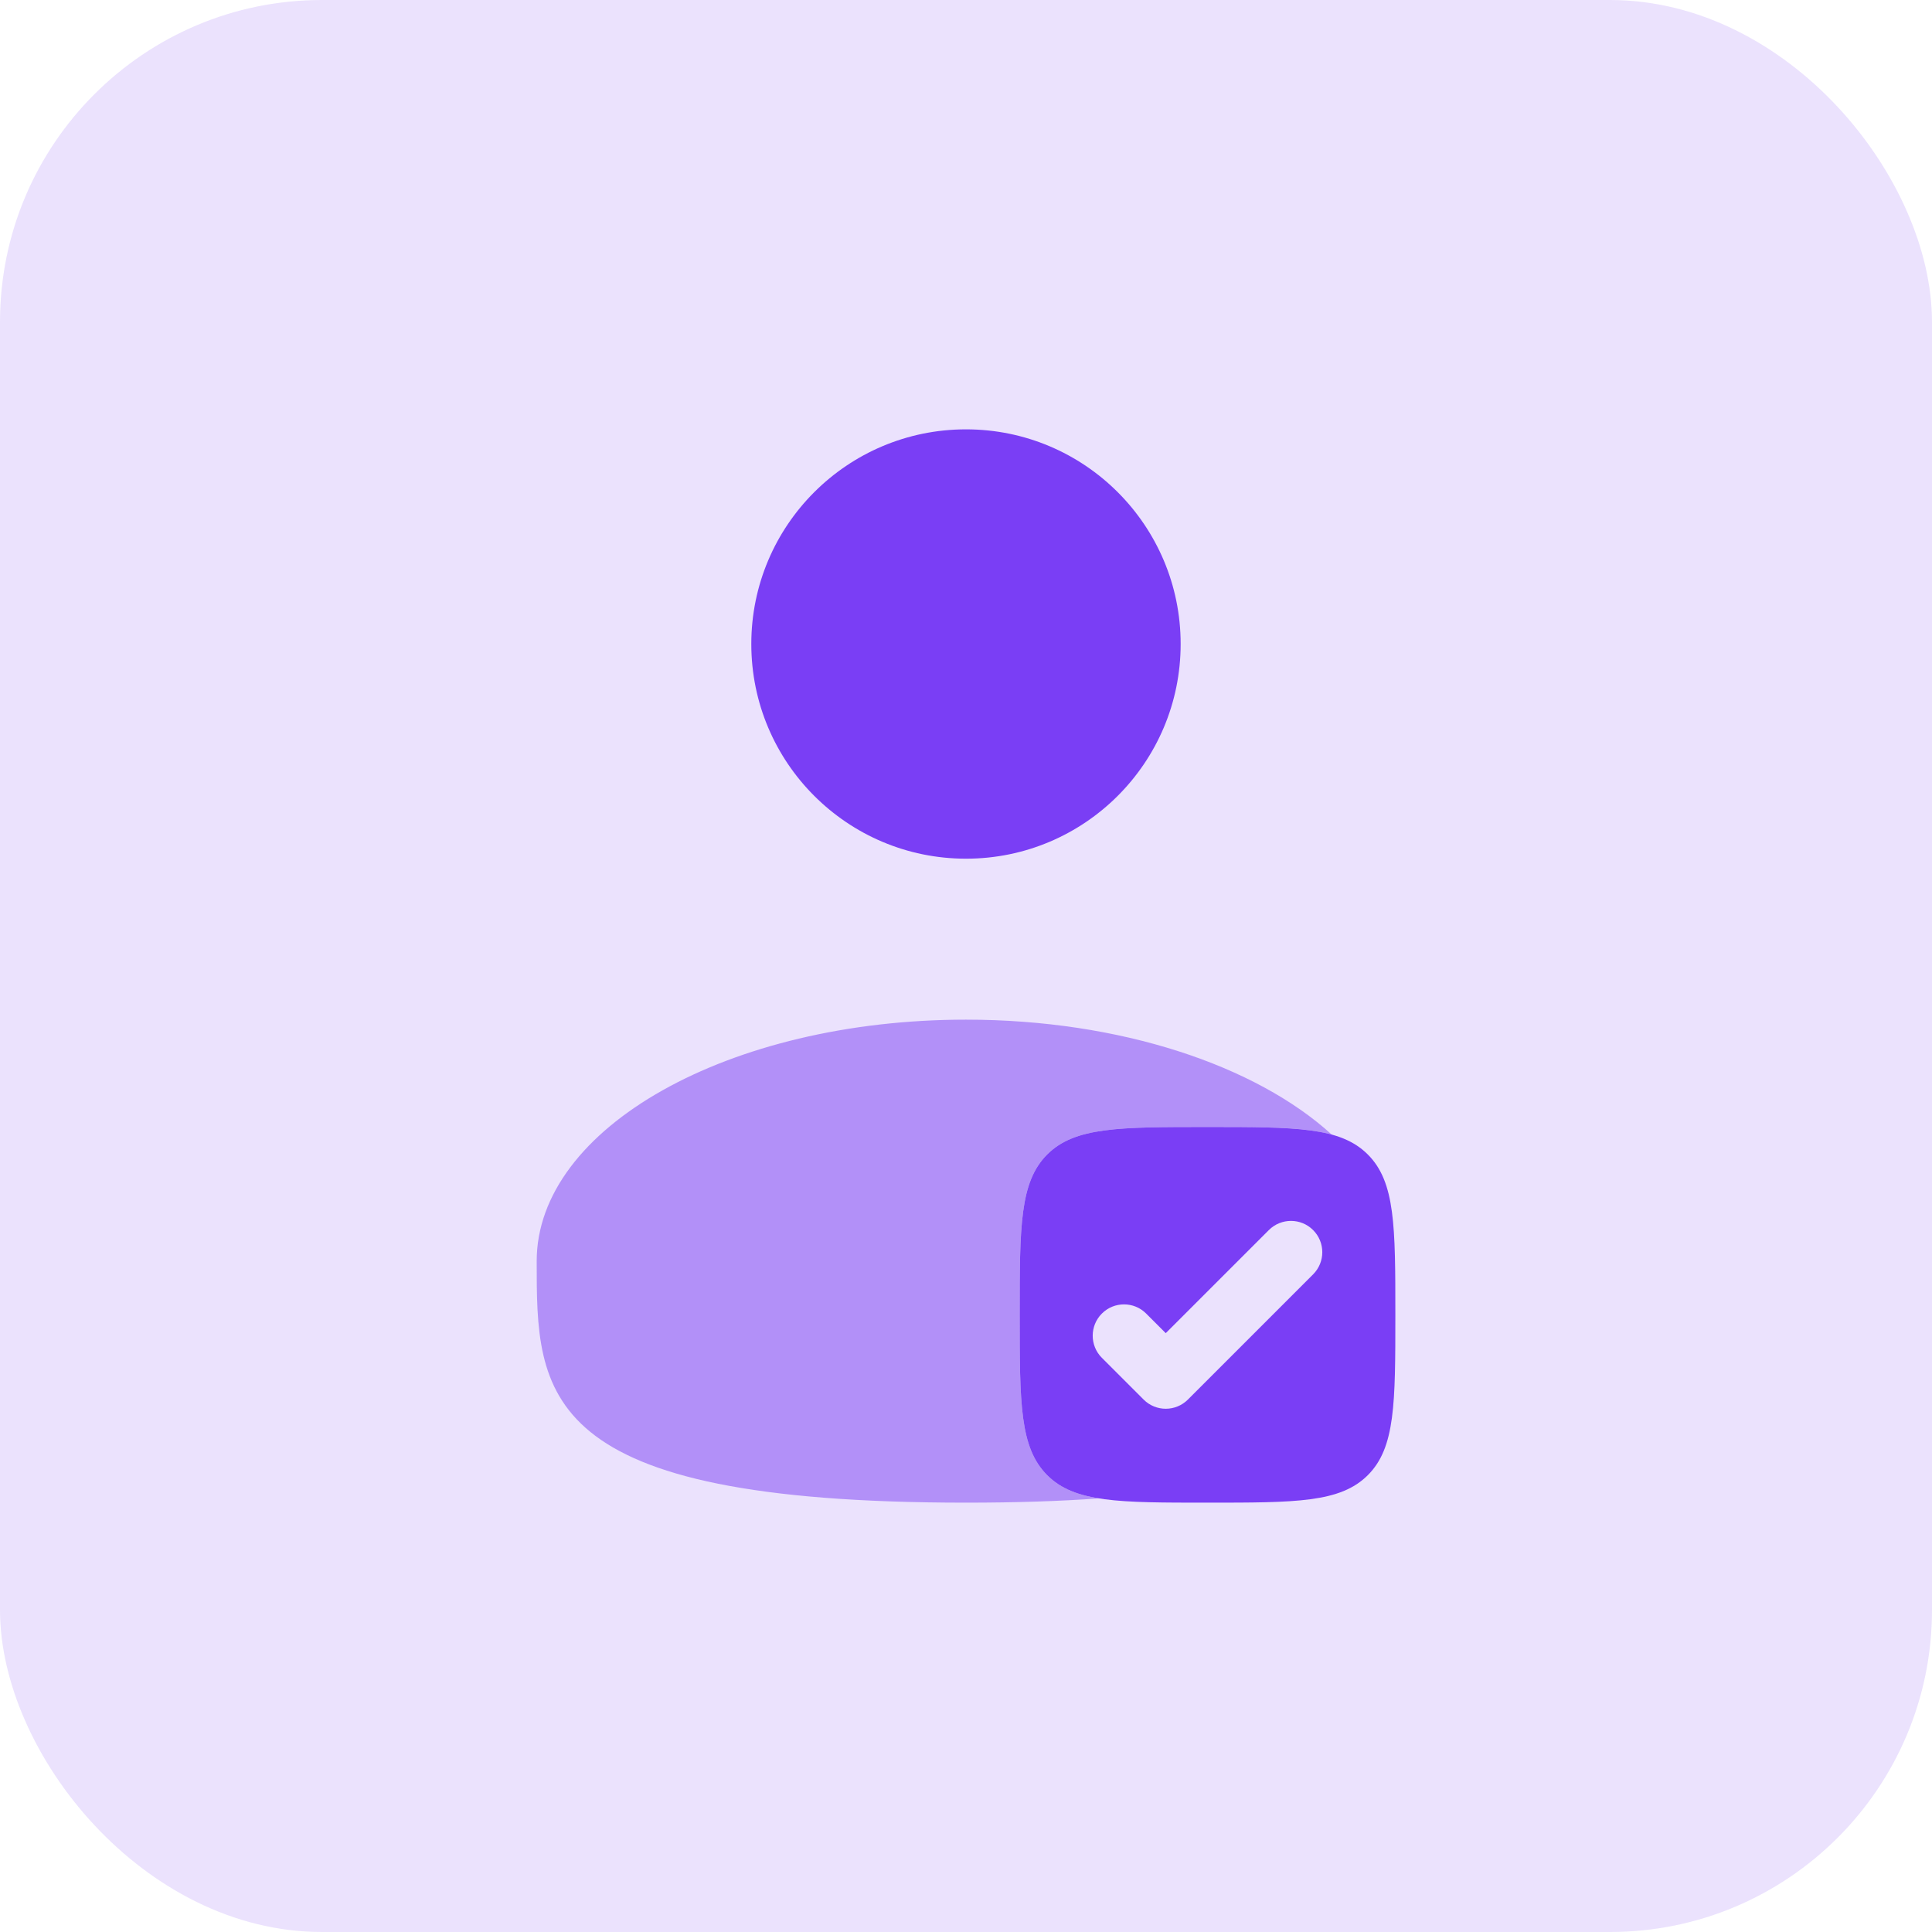
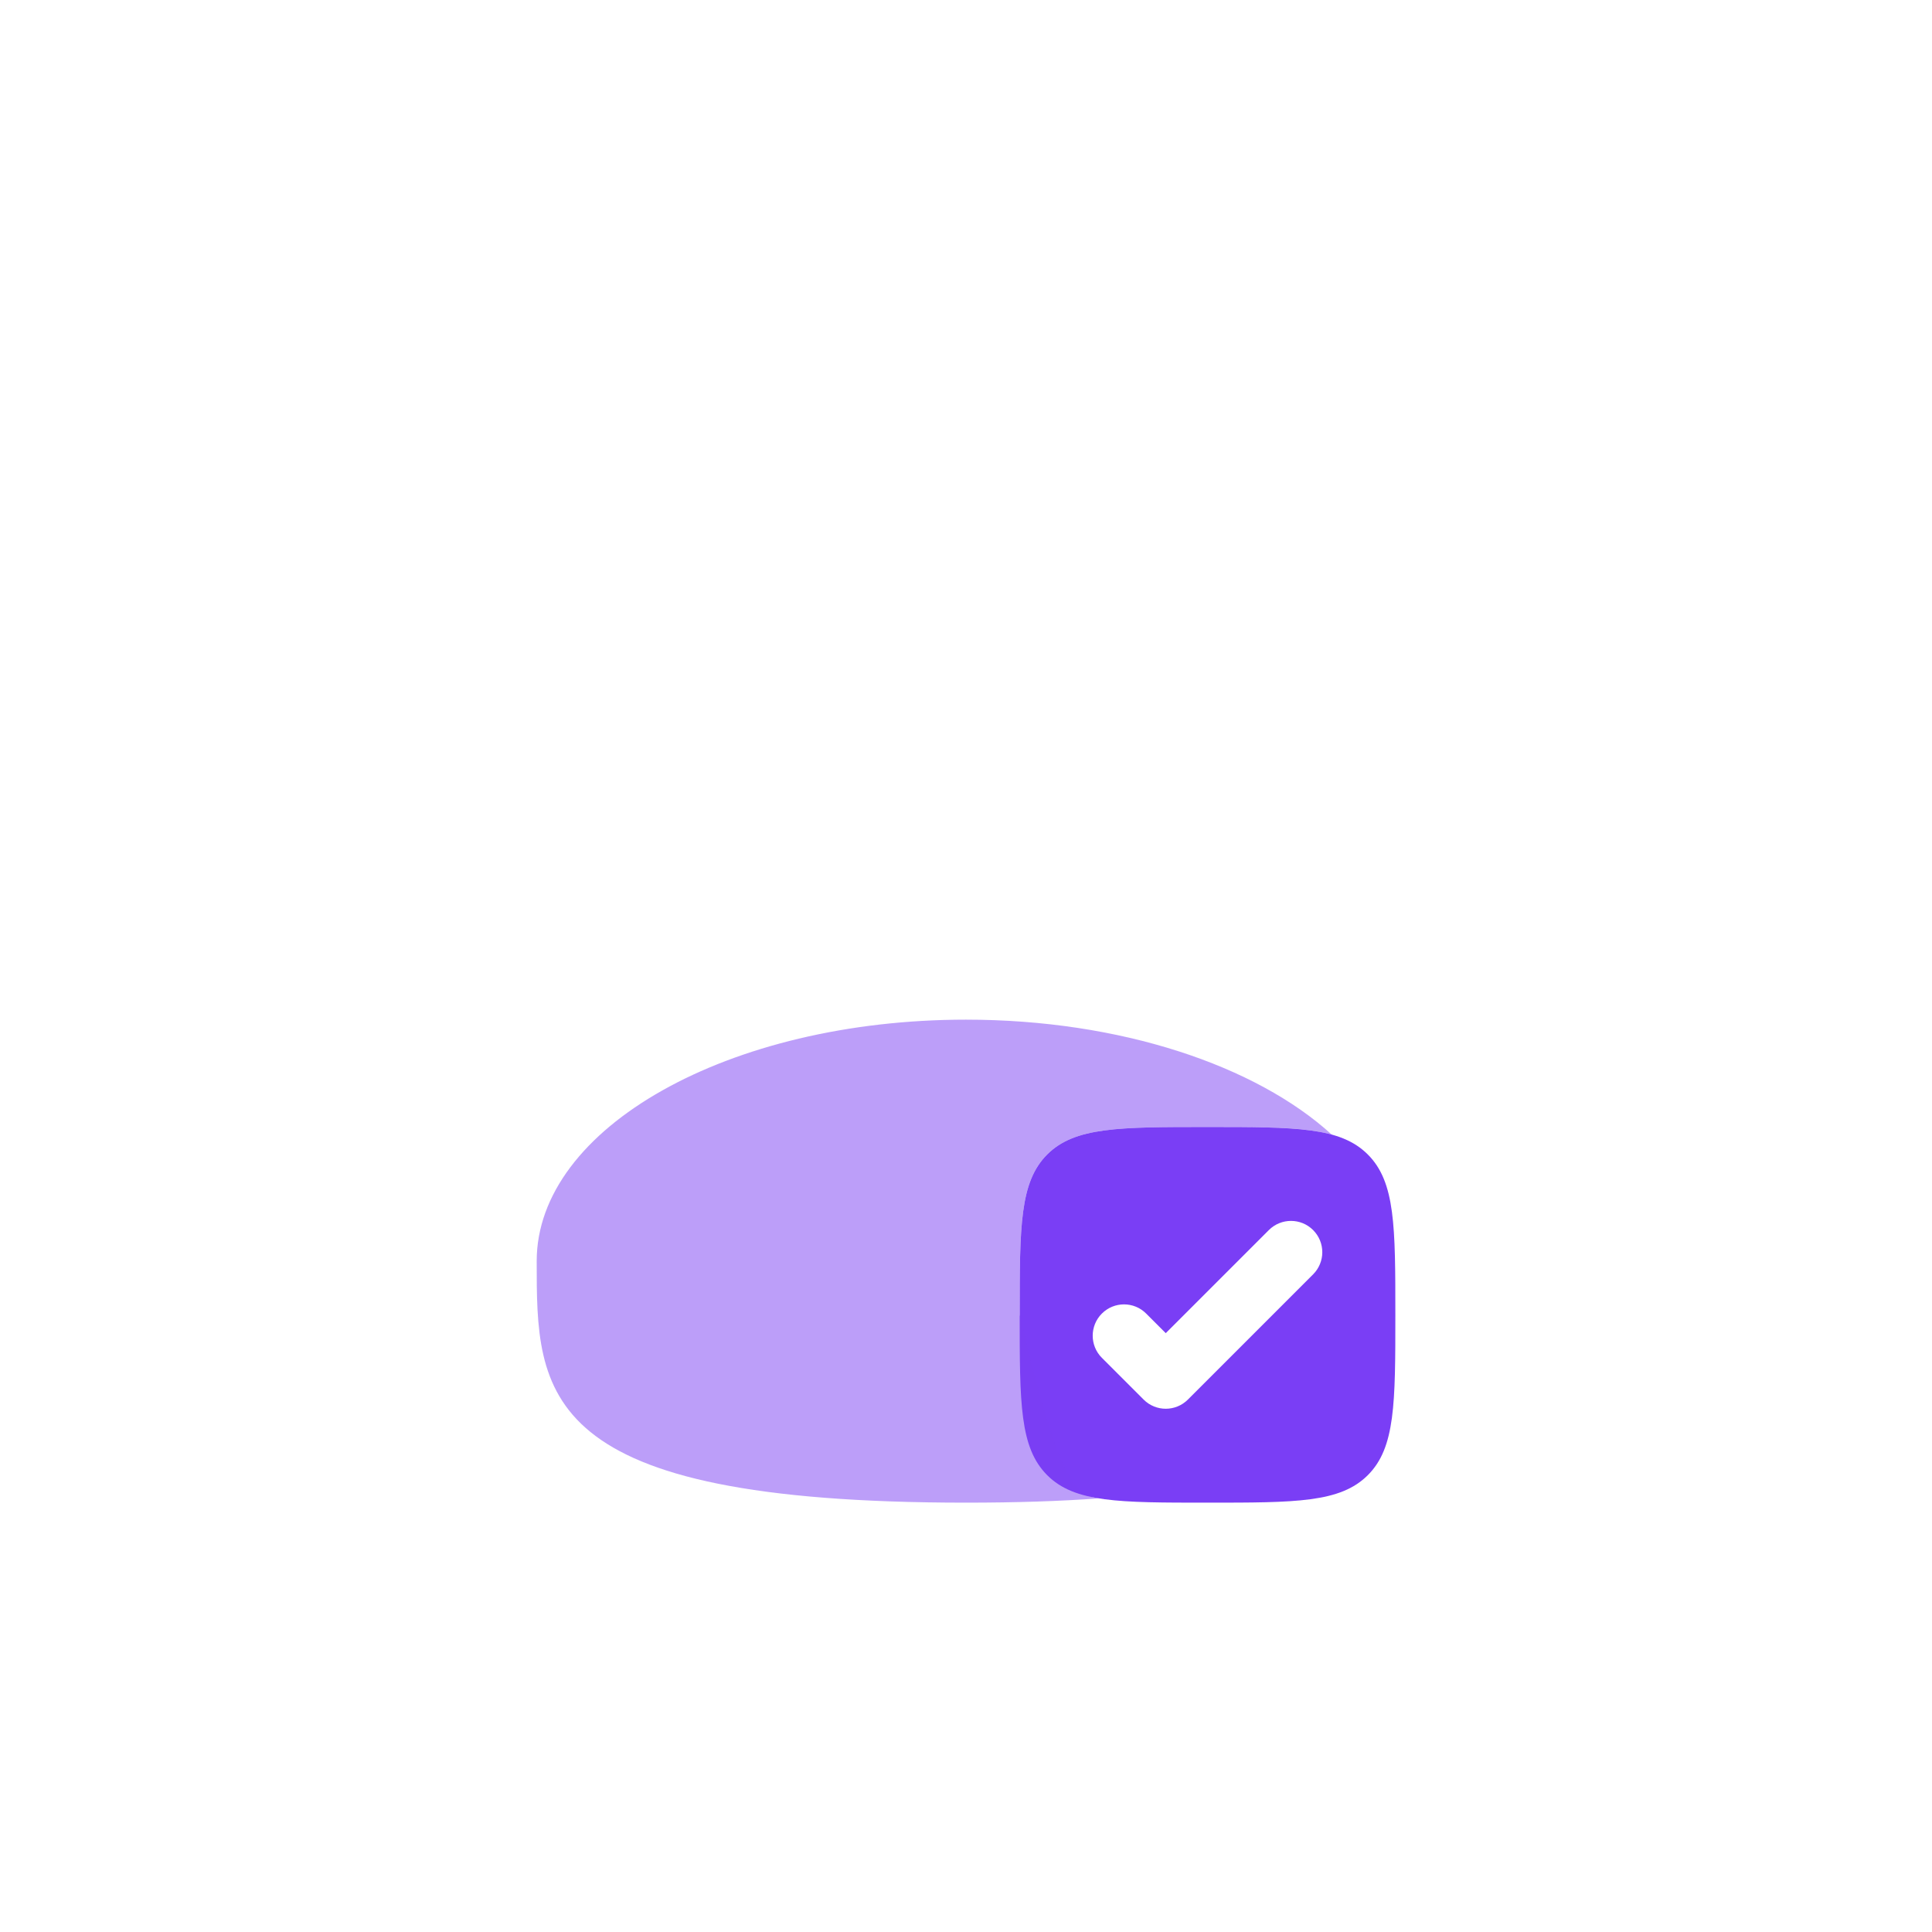
<svg xmlns="http://www.w3.org/2000/svg" width="48" height="48" viewBox="0 0 48 48" fill="none">
-   <rect width="48" height="48" rx="8" fill="#7A3EF5" fill-opacity="0.15" />
-   <path d="M29.333 16C29.333 18.946 26.945 21.334 24 21.334C21.054 21.334 18.666 18.946 18.666 16C18.666 13.055 21.054 10.667 24 10.667C26.945 10.667 29.333 13.055 29.333 16Z" fill="#7A3EF5" />
  <path fill-rule="evenodd" clip-rule="evenodd" d="M30 37.333C27.8 37.333 26.7 37.333 26.017 36.65C25.334 35.967 25.334 34.867 25.334 32.667C25.334 30.467 25.334 29.367 26.017 28.683C26.7 28 27.8 28 30 28C32.2 28 33.3 28 33.983 28.683C34.667 29.367 34.667 30.467 34.667 32.667C34.667 34.867 34.667 35.967 33.983 36.65C33.3 37.333 32.2 37.333 30 37.333ZM32.624 31.661C32.928 31.357 32.928 30.865 32.624 30.561C32.321 30.257 31.828 30.257 31.524 30.561L28.963 33.122L28.476 32.635C28.172 32.331 27.68 32.331 27.376 32.635C27.072 32.939 27.072 33.431 27.376 33.735L28.413 34.772C28.717 35.076 29.209 35.076 29.513 34.772L32.624 31.661Z" fill="#7A3EF5" />
-   <path opacity="0.5" d="M27.303 37.227C26.335 37.297 25.24 37.333 24 37.333C13.334 37.333 13.334 34.647 13.334 31.333C13.334 28.019 18.109 25.333 24 25.333C27.841 25.333 31.208 26.475 33.086 28.188C32.398 28 31.432 28 30 28C27.8 28 26.7 28 26.017 28.683C25.334 29.366 25.334 30.466 25.334 32.666C25.334 34.866 25.334 35.966 26.017 36.65C26.334 36.966 26.74 37.136 27.303 37.227Z" fill="#7A3EF5" />
+   <path opacity="0.5" d="M27.303 37.227C26.335 37.297 25.24 37.333 24 37.333C13.334 37.333 13.334 34.647 13.334 31.333C13.334 28.019 18.109 25.333 24 25.333C27.841 25.333 31.208 26.475 33.086 28.188C32.398 28 31.432 28 30 28C27.8 28 26.7 28 26.017 28.683C25.334 29.366 25.334 30.466 25.334 32.666C26.334 36.966 26.74 37.136 27.303 37.227Z" fill="#7A3EF5" />
</svg>